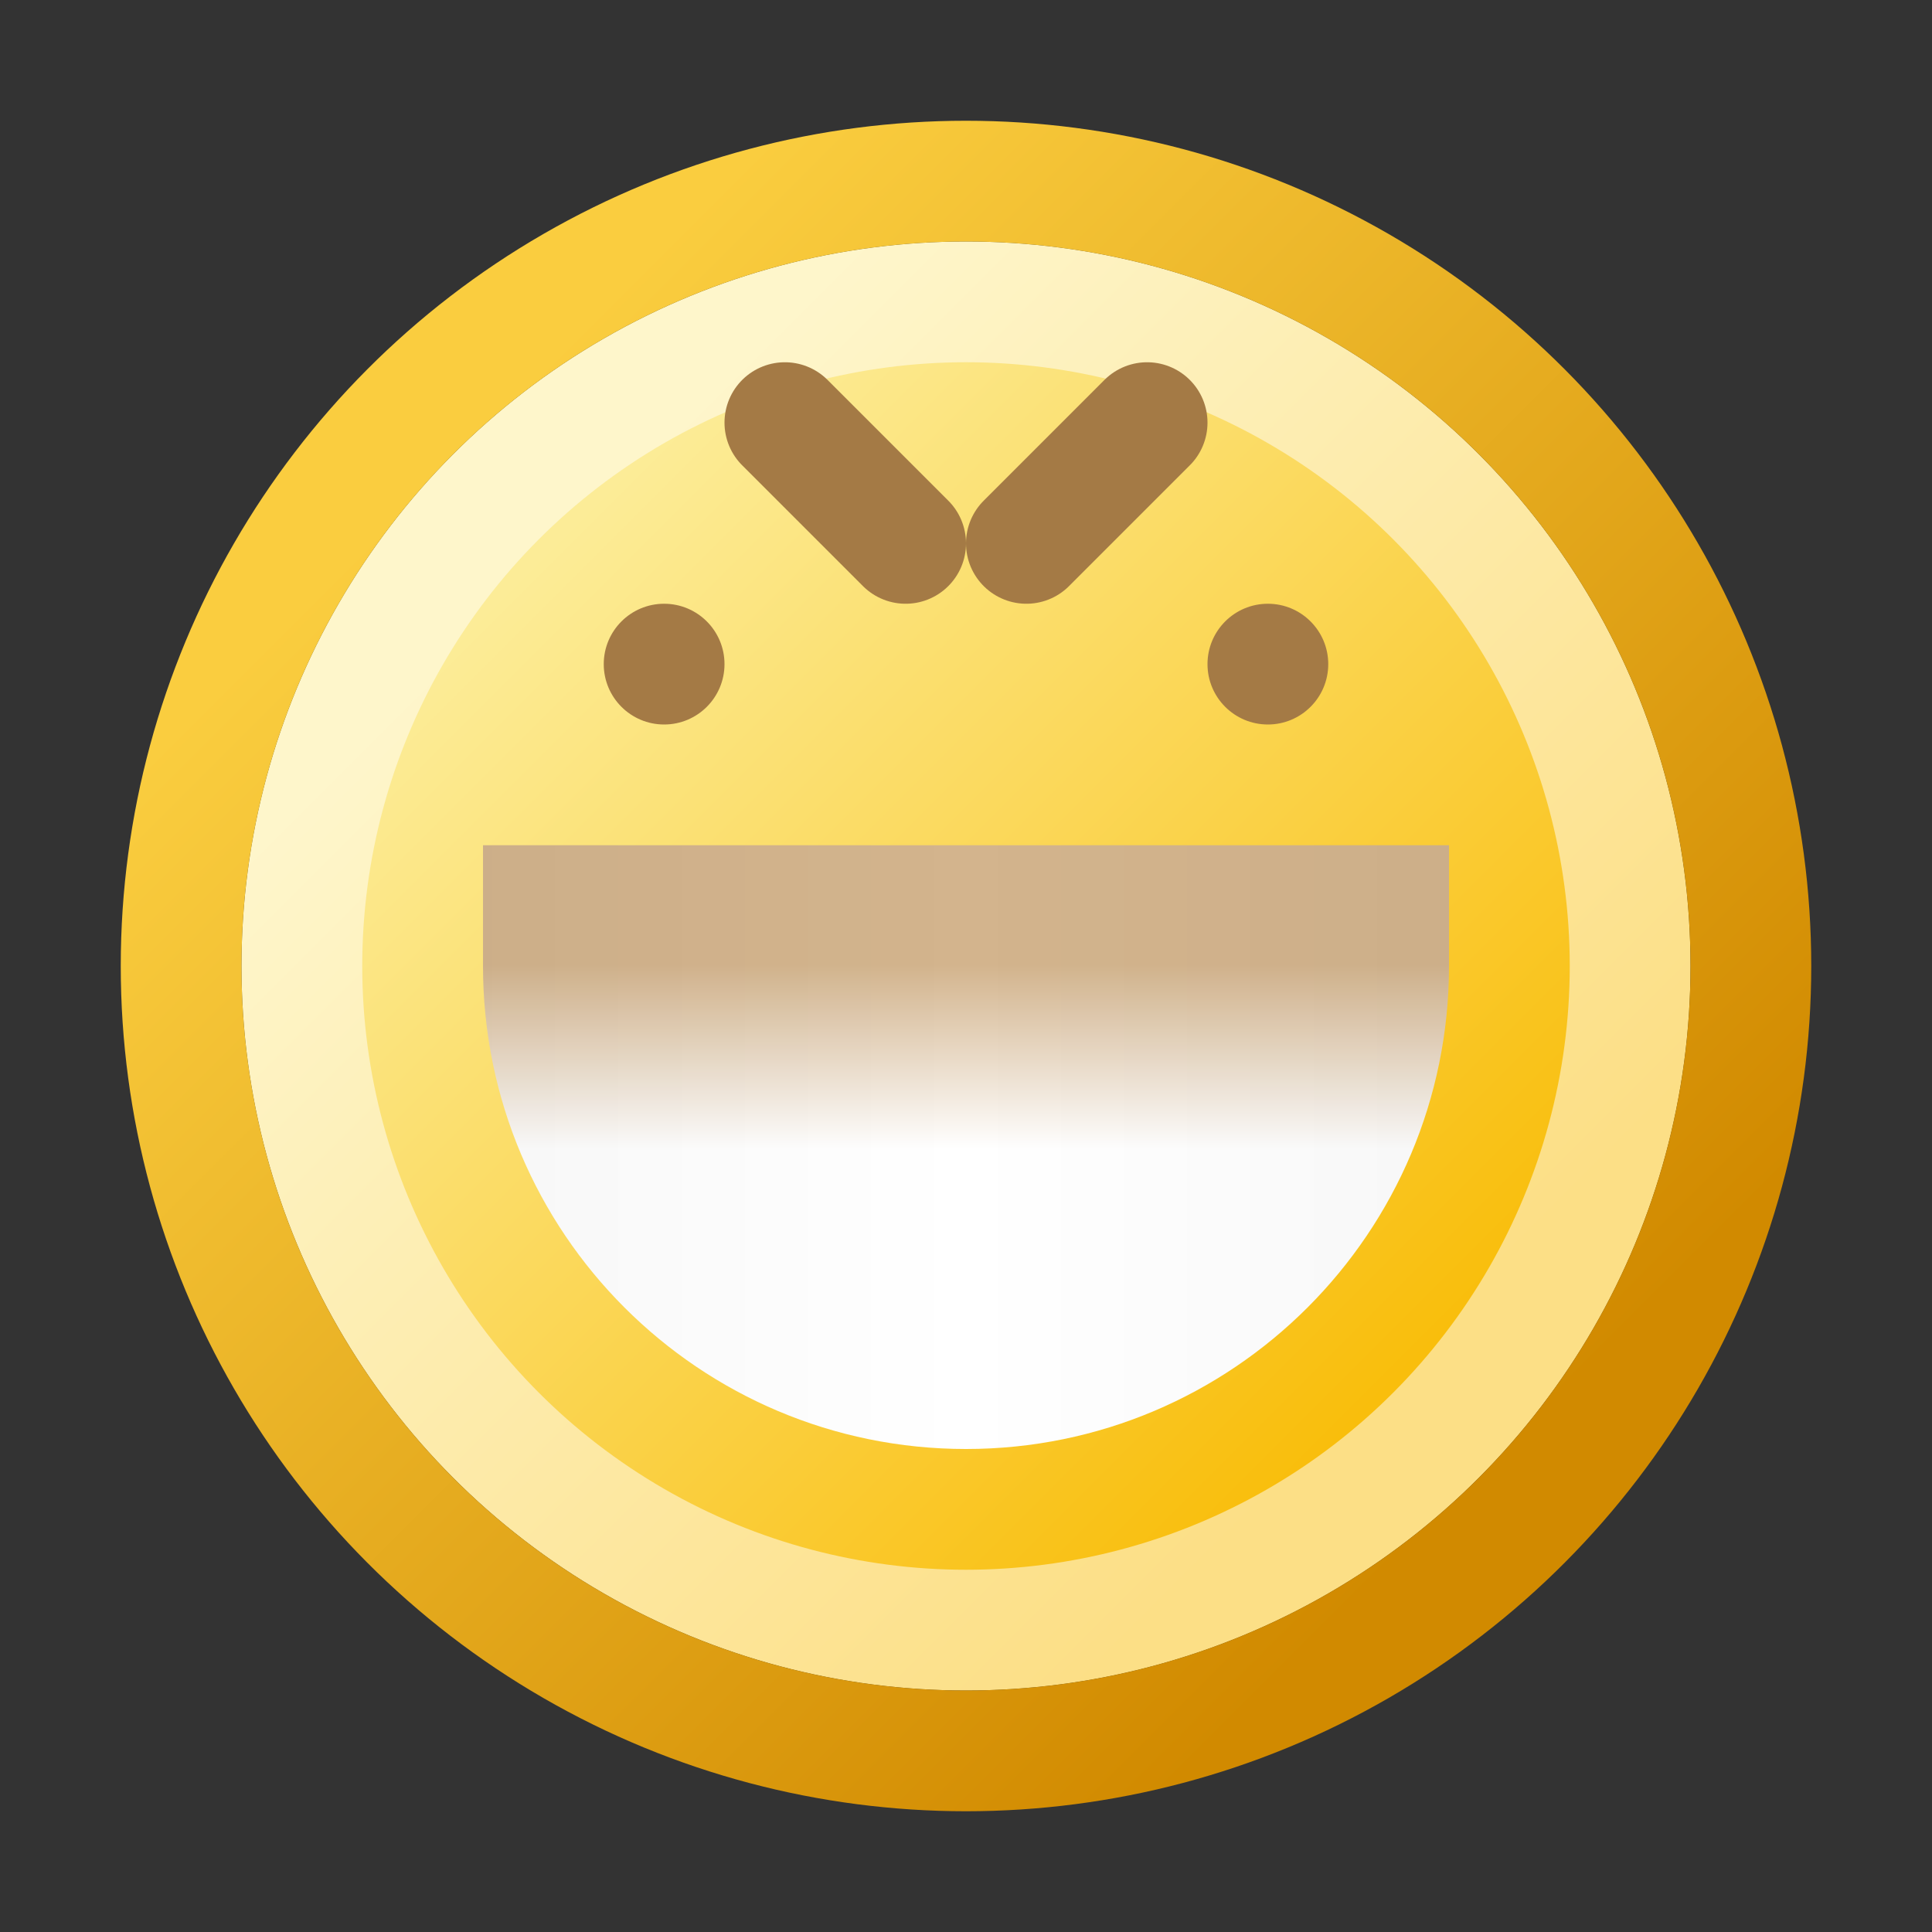
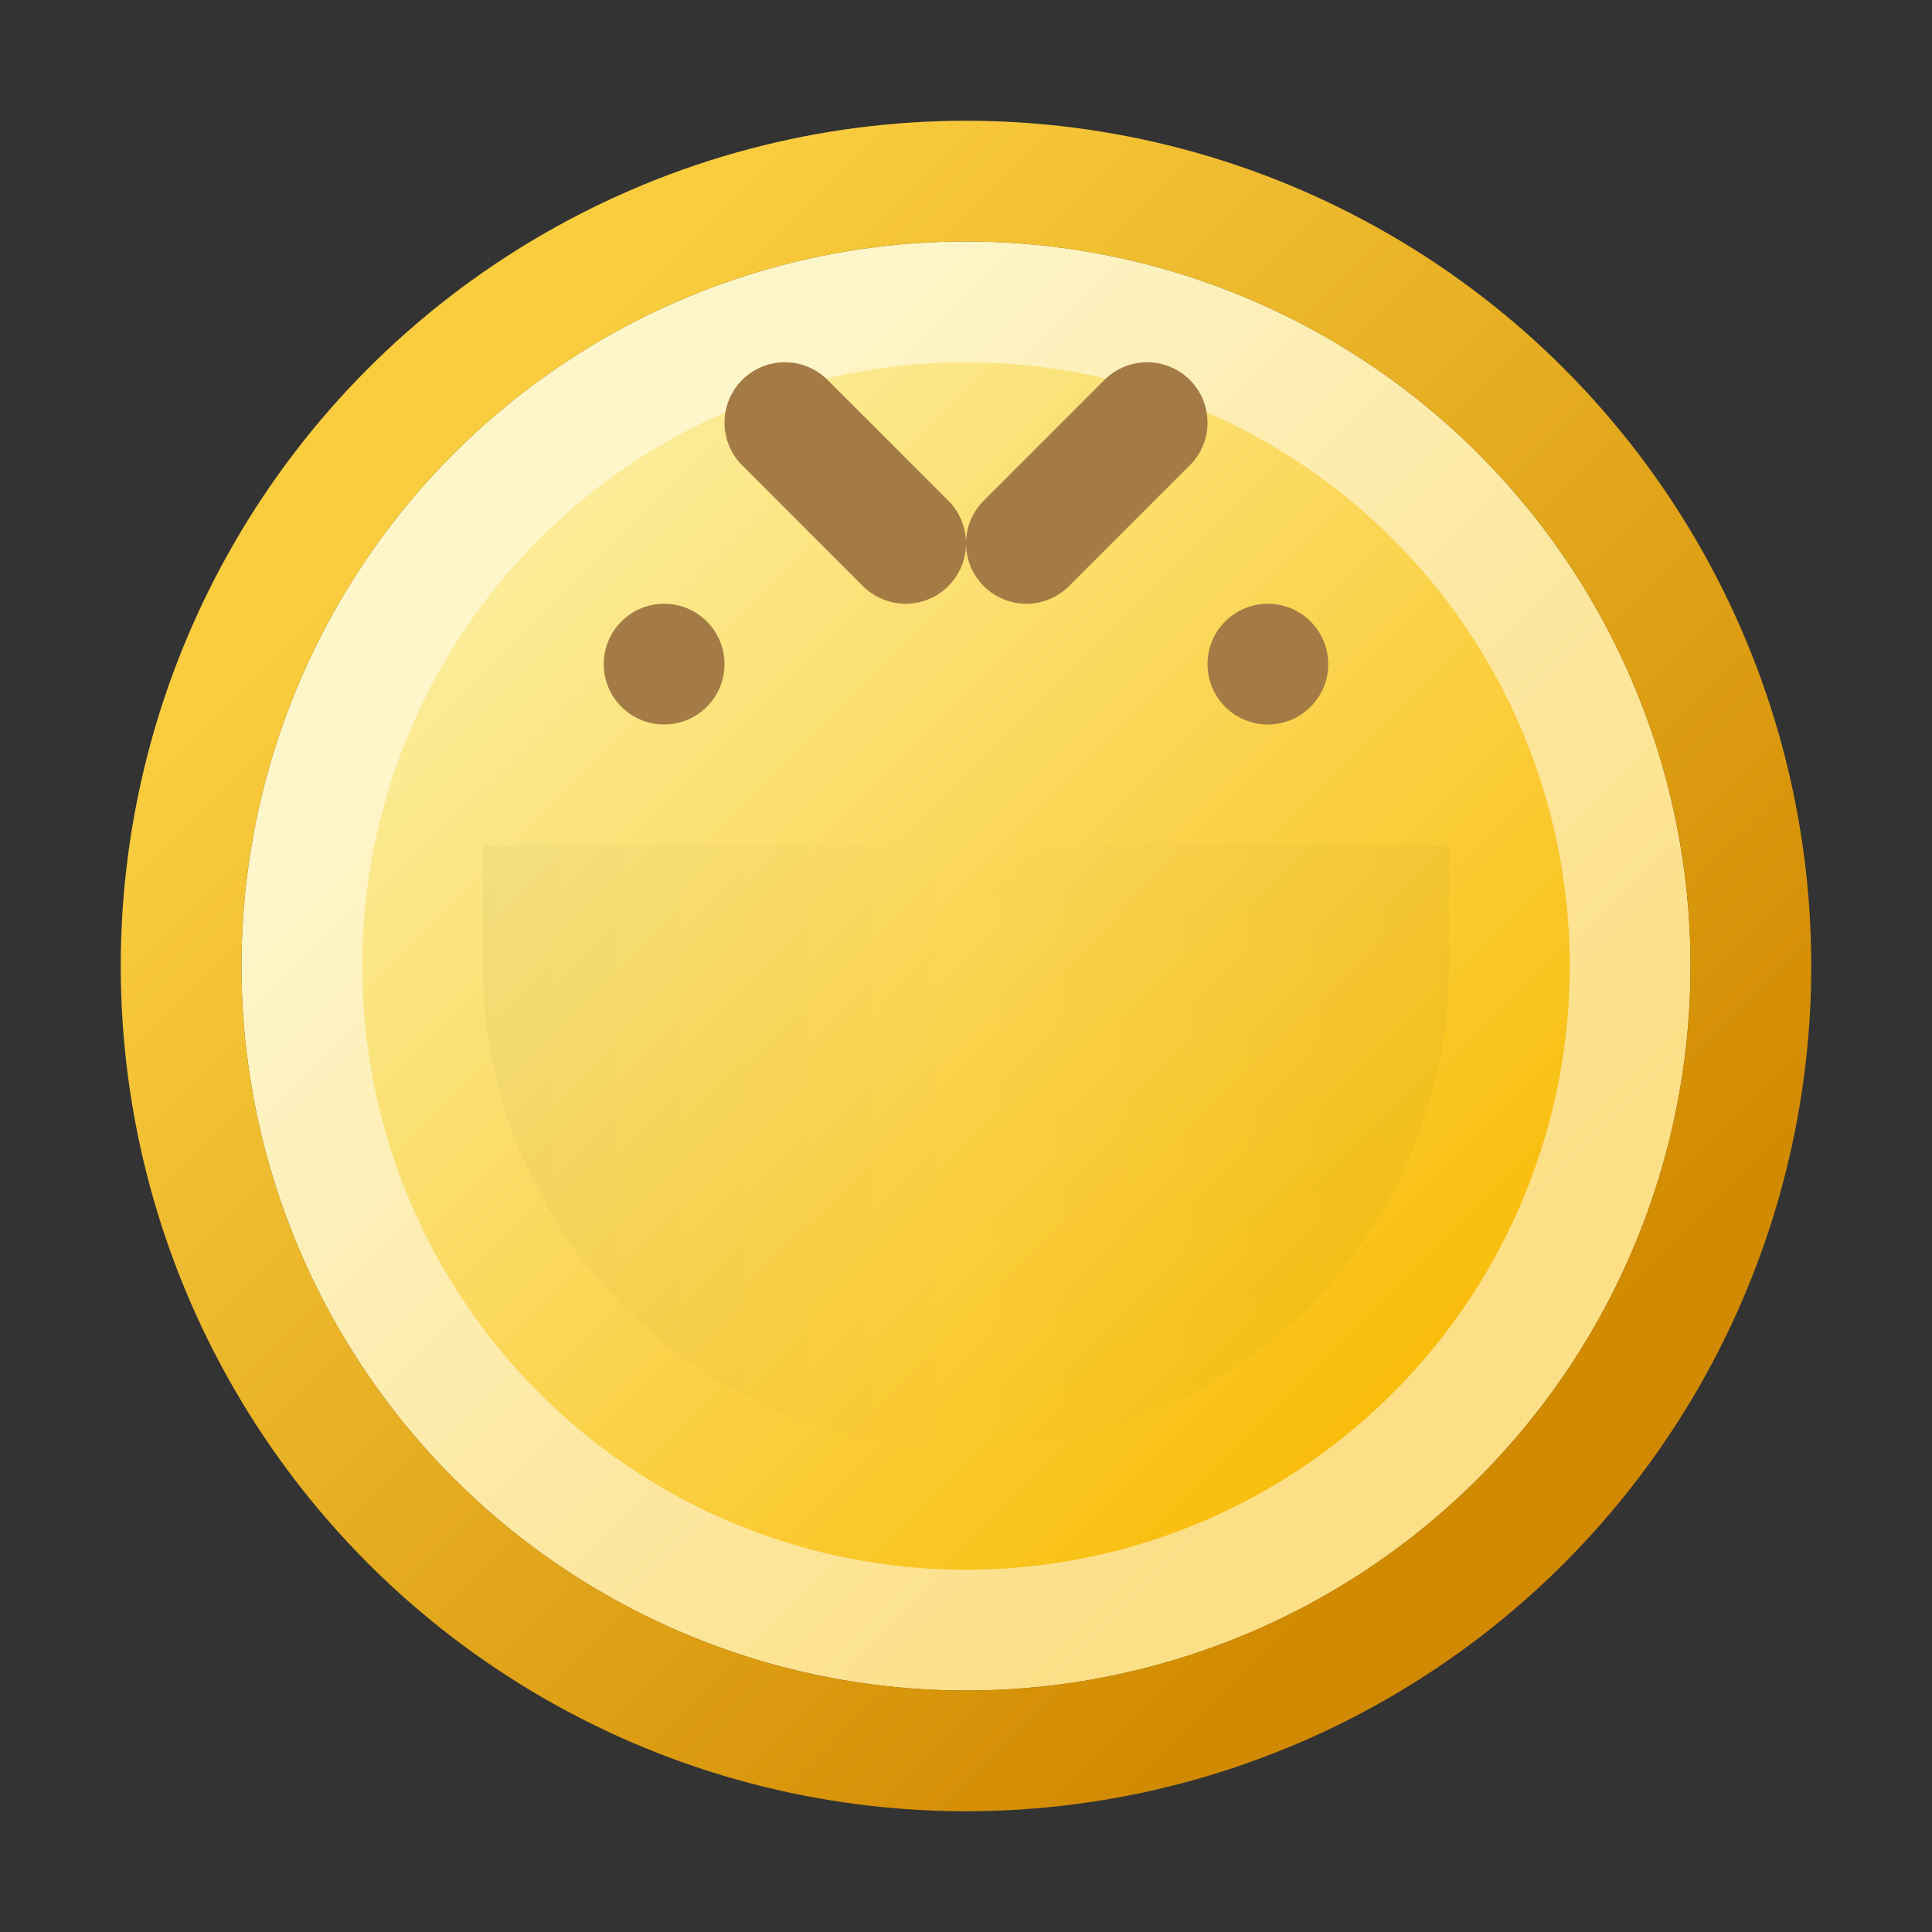
<svg xmlns="http://www.w3.org/2000/svg" width="16" height="16" viewBox="0 0 16 16" fill="none">
  <rect x="0" y="0" width="16" height="16" fill="#333333" stroke="none" />
  <circle cx="8" cy="8" r="6" fill="url(#paint0_linear_454_7804)" />
  <circle cx="8" cy="8" r="5.5" stroke="white" stroke-opacity="0.5" />
  <circle cx="8" cy="8" r="6.5" stroke="url(#paint1_linear_454_7804)" />
  <circle cx="5.5" cy="5.5" r="0.5" fill="#A47A45" />
  <circle cx="10.5" cy="5.5" r="0.5" fill="#A47A45" />
  <path d="M6.5 3.5L7.5 4.5" stroke="#A47A45" stroke-linecap="round" />
  <path d="M9.5 3.5L8.5 4.5" stroke="#A47A45" stroke-linecap="round" />
-   <path d="M12 8C12 10.209 10.209 12 8 12C5.791 12 4 10.209 4 8L4 7H12L12 8Z" fill="url(#paint2_linear_454_7804)" />
  <path d="M12 8C12 10.209 10.209 12 8 12C5.791 12 4 10.209 4 8L4 7H12L12 8Z" fill="url(#paint3_linear_454_7804)" />
  <defs>
    <linearGradient id="paint0_linear_454_7804" x1="2" y1="2" x2="14" y2="14" gradientUnits="userSpaceOnUse">
      <stop offset="0.212" stop-color="#FCEC97" />
      <stop offset="0.791" stop-color="#F9BE0C" />
    </linearGradient>
    <linearGradient id="paint1_linear_454_7804" x1="2" y1="2" x2="14" y2="14" gradientUnits="userSpaceOnUse">
      <stop offset="0.145" stop-color="#FACD3F" />
      <stop offset="0.855" stop-color="#D18A00" />
    </linearGradient>
    <linearGradient id="paint2_linear_454_7804" x1="8" y1="7" x2="8" y2="12" gradientUnits="userSpaceOnUse">
      <stop offset="0.198" stop-color="#D3B48D" />
      <stop offset="0.503" stop-color="white" />
    </linearGradient>
    <linearGradient id="paint3_linear_454_7804" x1="12" y1="9.5" x2="4" y2="9.5" gradientUnits="userSpaceOnUse">
      <stop stop-opacity="0.03" />
      <stop offset="0.5" stop-opacity="0" />
      <stop offset="1" stop-opacity="0.03" />
    </linearGradient>
  </defs>
</svg>